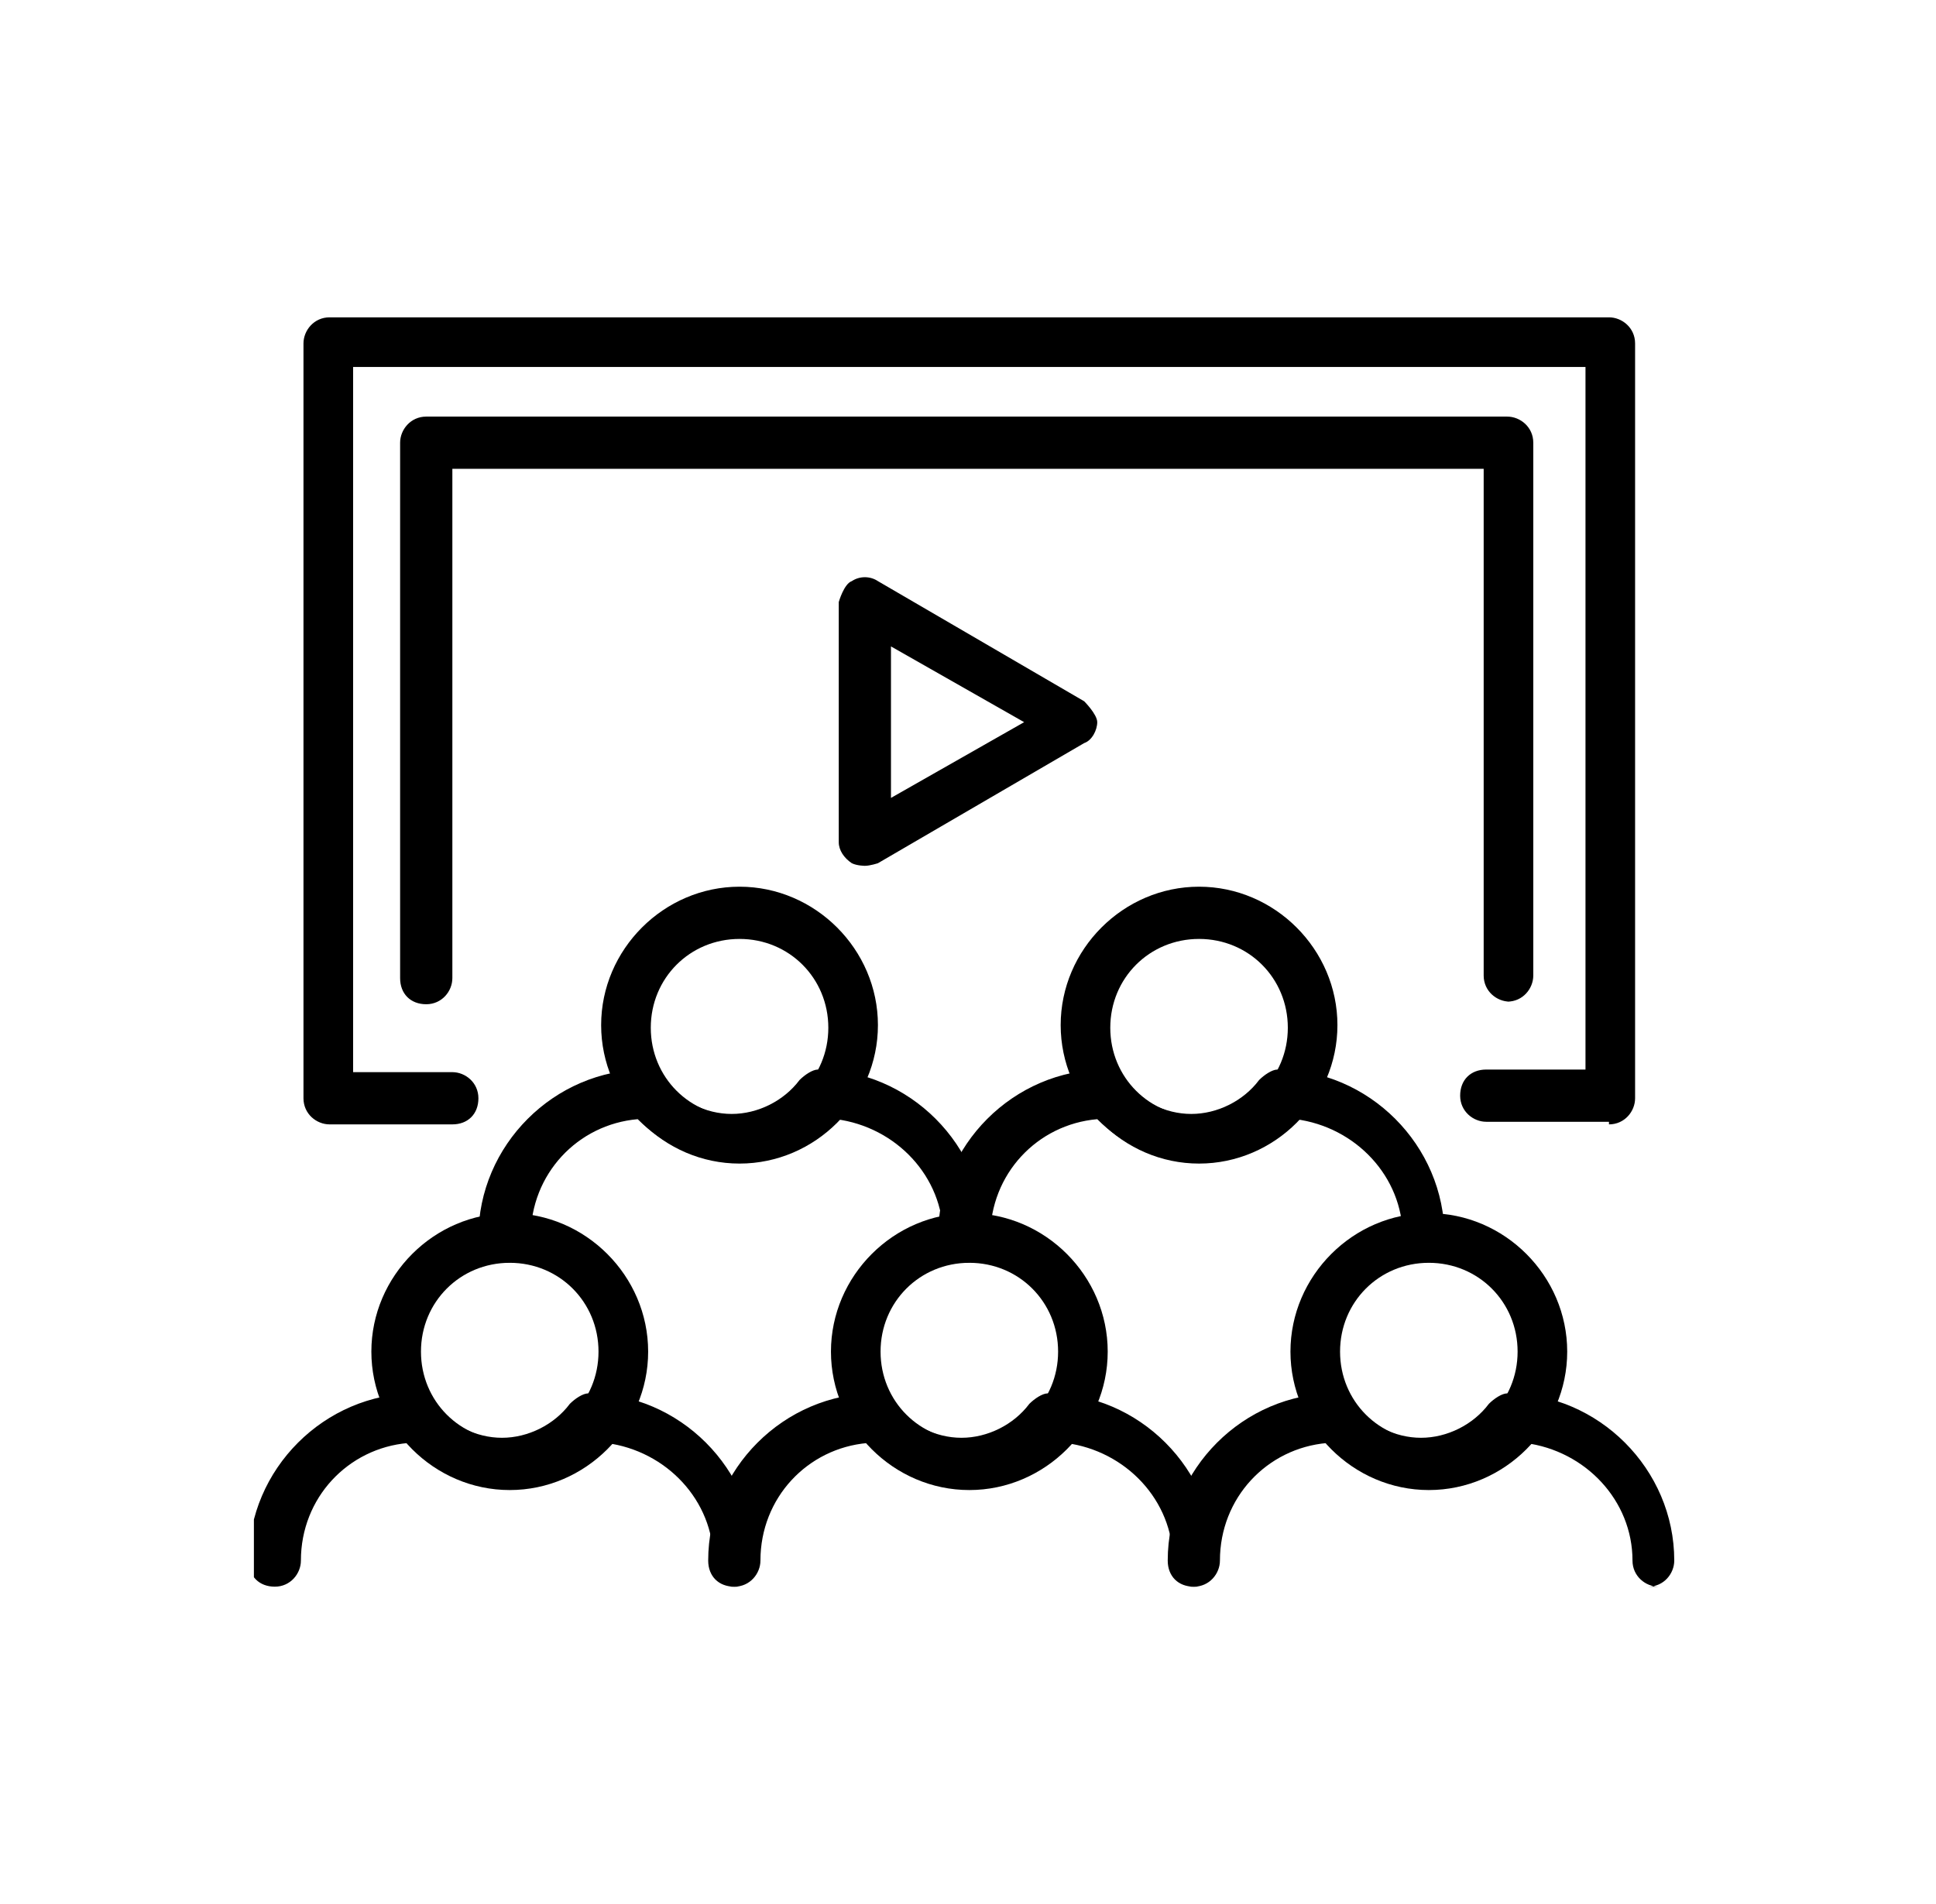
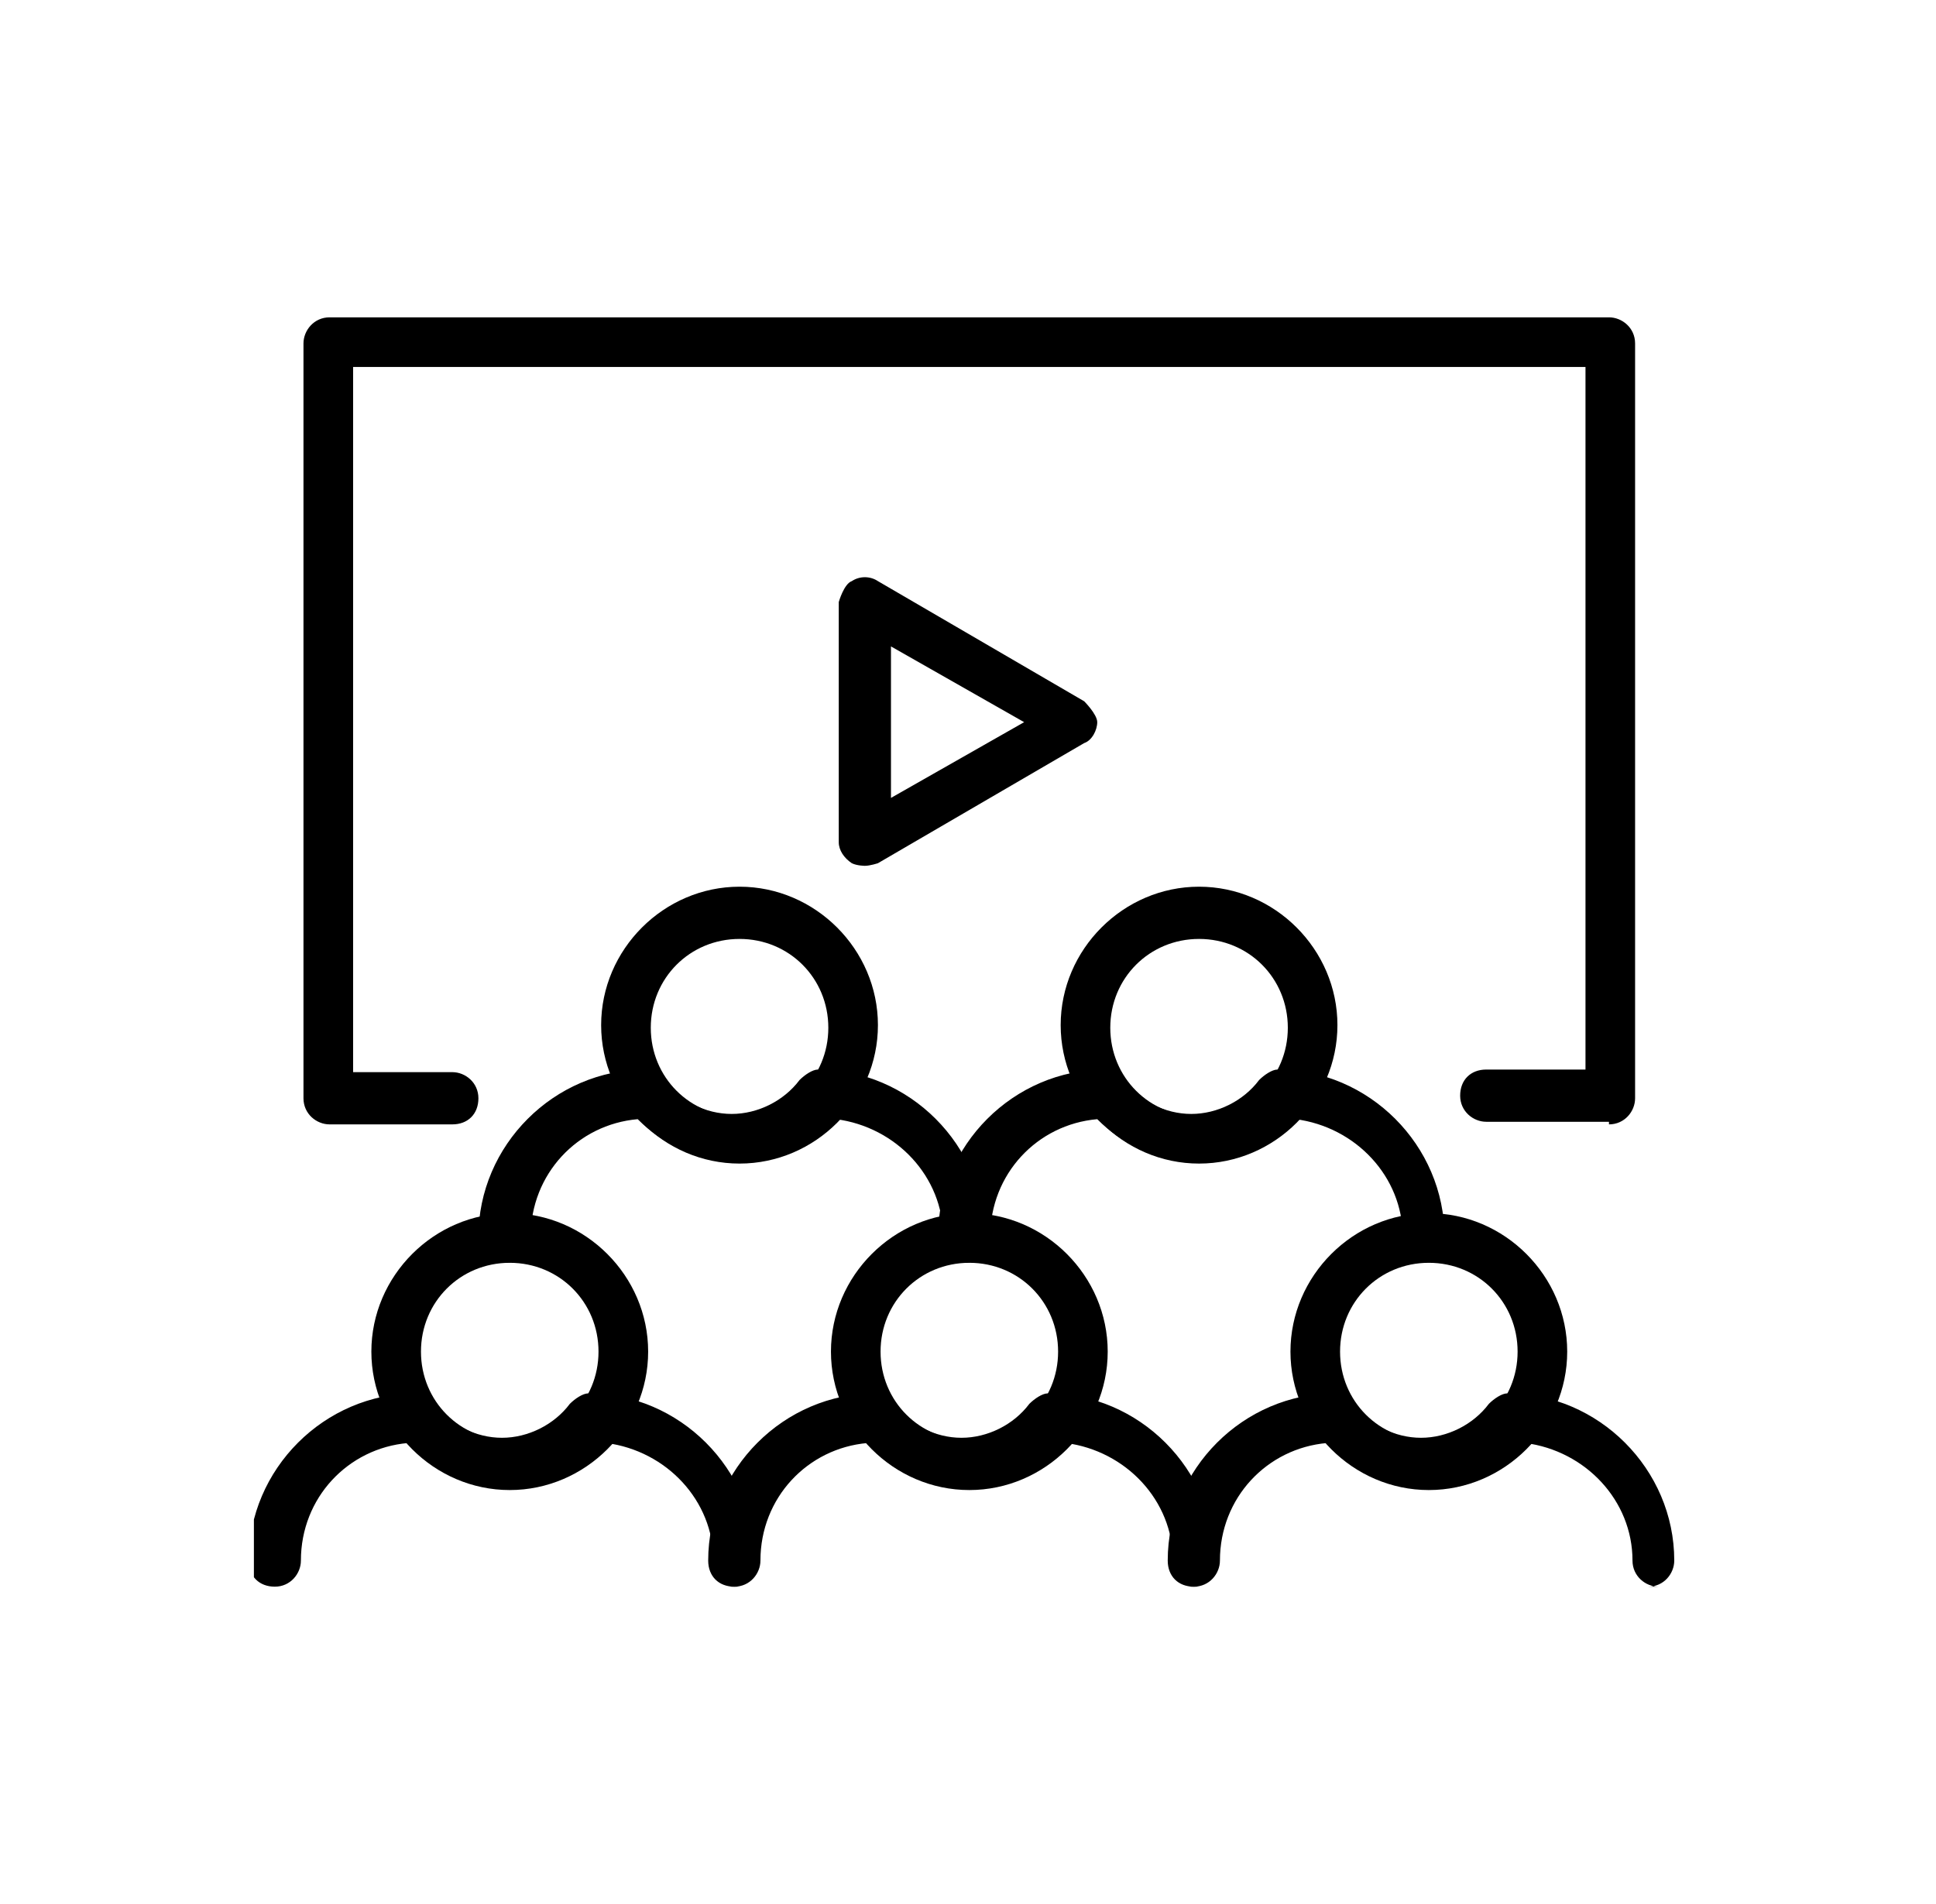
<svg xmlns="http://www.w3.org/2000/svg" width="61" height="60" viewBox="0 0 61 60" fill="none">
  <g clip-path="url(#clip0_2913_1524)">
    <path d="M16.061 46.955C13.676 46.955 11.701 44.979 11.701 42.593C11.701 40.206 13.676 38.23 16.061 38.23C18.447 38.23 20.422 40.206 20.422 42.593C20.422 44.979 18.447 46.955 16.061 46.955ZM16.061 39.794C14.498 39.794 13.264 41.029 13.264 42.593C13.264 44.156 14.498 45.391 16.061 45.391C17.624 45.391 18.858 44.156 18.858 42.593C18.858 41.029 17.624 39.794 16.061 39.794Z" fill="black" />
    <path d="M23.302 50C22.891 50 22.479 49.67 22.479 49.177C22.479 47.284 20.999 45.72 19.107 45.473C18.284 46.296 17.214 46.79 15.98 46.79C14.746 46.79 13.677 46.296 12.854 45.473C10.962 45.638 9.481 47.201 9.481 49.177C9.481 49.588 9.152 50 8.659 50C8.165 50 7.836 49.67 7.836 49.177C7.836 46.296 10.222 43.909 13.101 43.909C13.348 43.909 13.595 43.992 13.677 44.238C14.171 44.897 14.993 45.308 15.816 45.308C16.639 45.308 17.461 44.897 17.955 44.238C18.119 44.074 18.366 43.909 18.531 43.909C21.41 43.909 23.796 46.296 23.796 49.177C23.796 49.588 23.467 50 22.973 50H23.302Z" fill="black" />
    <path d="M30.542 46.955C28.156 46.955 26.182 44.979 26.182 42.593C26.182 40.206 28.156 38.23 30.542 38.23C32.928 38.23 34.902 40.206 34.902 42.593C34.902 44.979 32.928 46.955 30.542 46.955ZM30.542 39.794C28.979 39.794 27.745 41.029 27.745 42.593C27.745 44.156 28.979 45.391 30.542 45.391C32.105 45.391 33.339 44.156 33.339 42.593C33.339 41.029 32.105 39.794 30.542 39.794Z" fill="black" />
    <path d="M37.781 50C37.369 50 36.958 49.67 36.958 49.177C36.958 47.284 35.477 45.72 33.585 45.473C32.762 46.296 31.693 46.79 30.459 46.79C29.225 46.79 28.155 46.296 27.333 45.473C25.441 45.638 23.96 47.201 23.96 49.177C23.96 49.588 23.631 50 23.137 50C22.643 50 22.314 49.67 22.314 49.177C22.314 46.296 24.7 43.909 27.579 43.909C27.826 43.909 28.073 43.992 28.155 44.238C28.649 44.897 29.472 45.308 30.294 45.308C31.117 45.308 31.94 44.897 32.433 44.238C32.598 44.074 32.845 43.909 33.009 43.909C35.889 43.909 38.274 46.296 38.274 49.177C38.274 49.588 37.945 50 37.452 50H37.781Z" fill="black" />
    <path d="M23.302 36.667C20.916 36.667 18.941 34.691 18.941 32.304C18.941 29.918 20.916 27.942 23.302 27.942C25.687 27.942 27.662 29.918 27.662 32.304C27.662 34.691 25.687 36.667 23.302 36.667ZM23.302 29.588C21.738 29.588 20.505 30.823 20.505 32.387C20.505 33.951 21.738 35.185 23.302 35.185C24.865 35.185 26.099 33.951 26.099 32.387C26.099 30.823 24.865 29.588 23.302 29.588Z" fill="black" />
    <path d="M30.54 39.795C30.129 39.795 29.718 39.465 29.718 38.972C29.718 37.079 28.237 35.515 26.345 35.268C25.522 36.091 24.453 36.585 23.219 36.585C21.985 36.585 20.915 36.091 20.093 35.268C18.2 35.432 16.72 36.996 16.72 38.972C16.72 39.383 16.39 39.795 15.897 39.795C15.403 39.795 15.074 39.465 15.074 38.972C15.074 36.091 17.46 33.704 20.339 33.704C20.586 33.704 20.833 33.786 20.915 34.033C21.409 34.692 22.231 35.103 23.054 35.103C23.877 35.103 24.699 34.692 25.193 34.033C25.358 33.869 25.604 33.704 25.769 33.704C28.648 33.704 31.034 36.091 31.034 38.972C31.034 39.383 30.705 39.795 30.211 39.795H30.54Z" fill="black" />
-     <path d="M37.78 36.667C35.394 36.667 33.42 34.691 33.42 32.304C33.42 29.918 35.394 27.942 37.78 27.942C40.166 27.942 42.14 29.918 42.14 32.304C42.14 34.691 40.166 36.667 37.78 36.667ZM37.78 29.588C36.217 29.588 34.983 30.823 34.983 32.387C34.983 33.951 36.217 35.185 37.78 35.185C39.343 35.185 40.577 33.951 40.577 32.387C40.577 30.823 39.343 29.588 37.78 29.588Z" fill="black" />
+     <path d="M37.78 36.667C35.394 36.667 33.42 34.691 33.42 32.304C33.42 29.918 35.394 27.942 37.78 27.942C40.166 27.942 42.14 29.918 42.14 32.304C42.14 34.691 40.166 36.667 37.78 36.667M37.78 29.588C36.217 29.588 34.983 30.823 34.983 32.387C34.983 33.951 36.217 35.185 37.78 35.185C39.343 35.185 40.577 33.951 40.577 32.387C40.577 30.823 39.343 29.588 37.78 29.588Z" fill="black" />
    <path d="M45.021 39.795C44.609 39.795 44.198 39.465 44.198 38.972C44.198 37.079 42.717 35.515 40.825 35.268C40.003 36.091 38.933 36.585 37.699 36.585C36.465 36.585 35.396 36.091 34.573 35.268C32.681 35.432 31.2 36.996 31.2 38.972C31.2 39.383 30.871 39.795 30.377 39.795C29.884 39.795 29.555 39.465 29.555 38.972C29.555 36.091 31.94 33.704 34.82 33.704C35.067 33.704 35.313 33.786 35.396 34.033C35.889 34.692 36.712 35.103 37.535 35.103C38.357 35.103 39.18 34.692 39.673 34.033C39.838 33.869 40.085 33.704 40.249 33.704C43.129 33.704 45.514 36.091 45.514 38.972C45.514 39.383 45.185 39.795 44.692 39.795H45.021Z" fill="black" />
    <path d="M45.02 46.955C42.635 46.955 40.66 44.979 40.66 42.593C40.66 40.206 42.635 38.23 45.02 38.23C47.406 38.23 49.38 40.206 49.38 42.593C49.38 44.979 47.406 46.955 45.02 46.955ZM45.02 39.794C43.457 39.794 42.223 41.029 42.223 42.593C42.223 44.156 43.457 45.391 45.02 45.391C46.583 45.391 47.817 44.156 47.817 42.593C47.817 41.029 46.583 39.794 45.02 39.794Z" fill="black" />
    <path d="M52.259 50C51.848 50 51.437 49.67 51.437 49.177C51.437 47.284 49.956 45.72 48.063 45.473C47.241 46.296 46.171 46.79 44.937 46.79C43.703 46.79 42.634 46.296 41.811 45.473C39.919 45.638 38.438 47.201 38.438 49.177C38.438 49.588 38.109 50 37.616 50C37.122 50 36.793 49.67 36.793 49.177C36.793 46.296 39.179 43.909 42.058 43.909C42.305 43.909 42.552 43.992 42.634 44.238C43.127 44.897 43.95 45.308 44.773 45.308C45.596 45.308 46.418 44.897 46.912 44.238C47.076 44.074 47.323 43.909 47.488 43.909C50.367 43.909 52.753 46.296 52.753 49.177C52.753 49.588 52.424 50 51.93 50H52.259Z" fill="black" />
    <path d="M50.696 35.35H46.829C46.418 35.35 46.007 35.021 46.007 34.527C46.007 34.033 46.336 33.704 46.829 33.704H49.956V11.564H11.126V33.786H14.252C14.663 33.786 15.074 34.115 15.074 34.609C15.074 35.103 14.745 35.432 14.252 35.432H10.385C9.974 35.432 9.562 35.103 9.562 34.609V10.823C9.562 10.412 9.892 10 10.385 10H50.696C51.107 10 51.519 10.329 51.519 10.823V34.609C51.519 35.021 51.19 35.432 50.696 35.432V35.35Z" fill="black" />
-     <path d="M47.571 31.564C47.16 31.564 46.748 31.235 46.748 30.741V14.774H14.253V30.823C14.253 31.235 13.924 31.646 13.43 31.646C12.937 31.646 12.607 31.317 12.607 30.823V13.951C12.607 13.54 12.937 13.128 13.43 13.128H47.489C47.9 13.128 48.311 13.457 48.311 13.951V30.741C48.311 31.153 47.982 31.564 47.489 31.564H47.571Z" fill="black" />
    <path d="M27.25 27.284C27.25 27.284 27.004 27.284 26.839 27.202C26.592 27.037 26.428 26.79 26.428 26.543V18.971C26.428 18.971 26.592 18.395 26.839 18.313C27.086 18.148 27.415 18.148 27.662 18.313L34.161 22.099C34.161 22.099 34.572 22.51 34.572 22.757C34.572 23.004 34.408 23.334 34.161 23.416L27.662 27.202C27.662 27.202 27.415 27.284 27.25 27.284ZM28.073 20.288V25.144L32.269 22.757L28.073 20.37V20.288Z" fill="black" />
  </g>
  <defs>
    <clipPath id="clip0_2913_1524">
      <rect width="45" height="40" fill="white" transform="translate(8 10)" />
    </clipPath>
  </defs>
</svg>